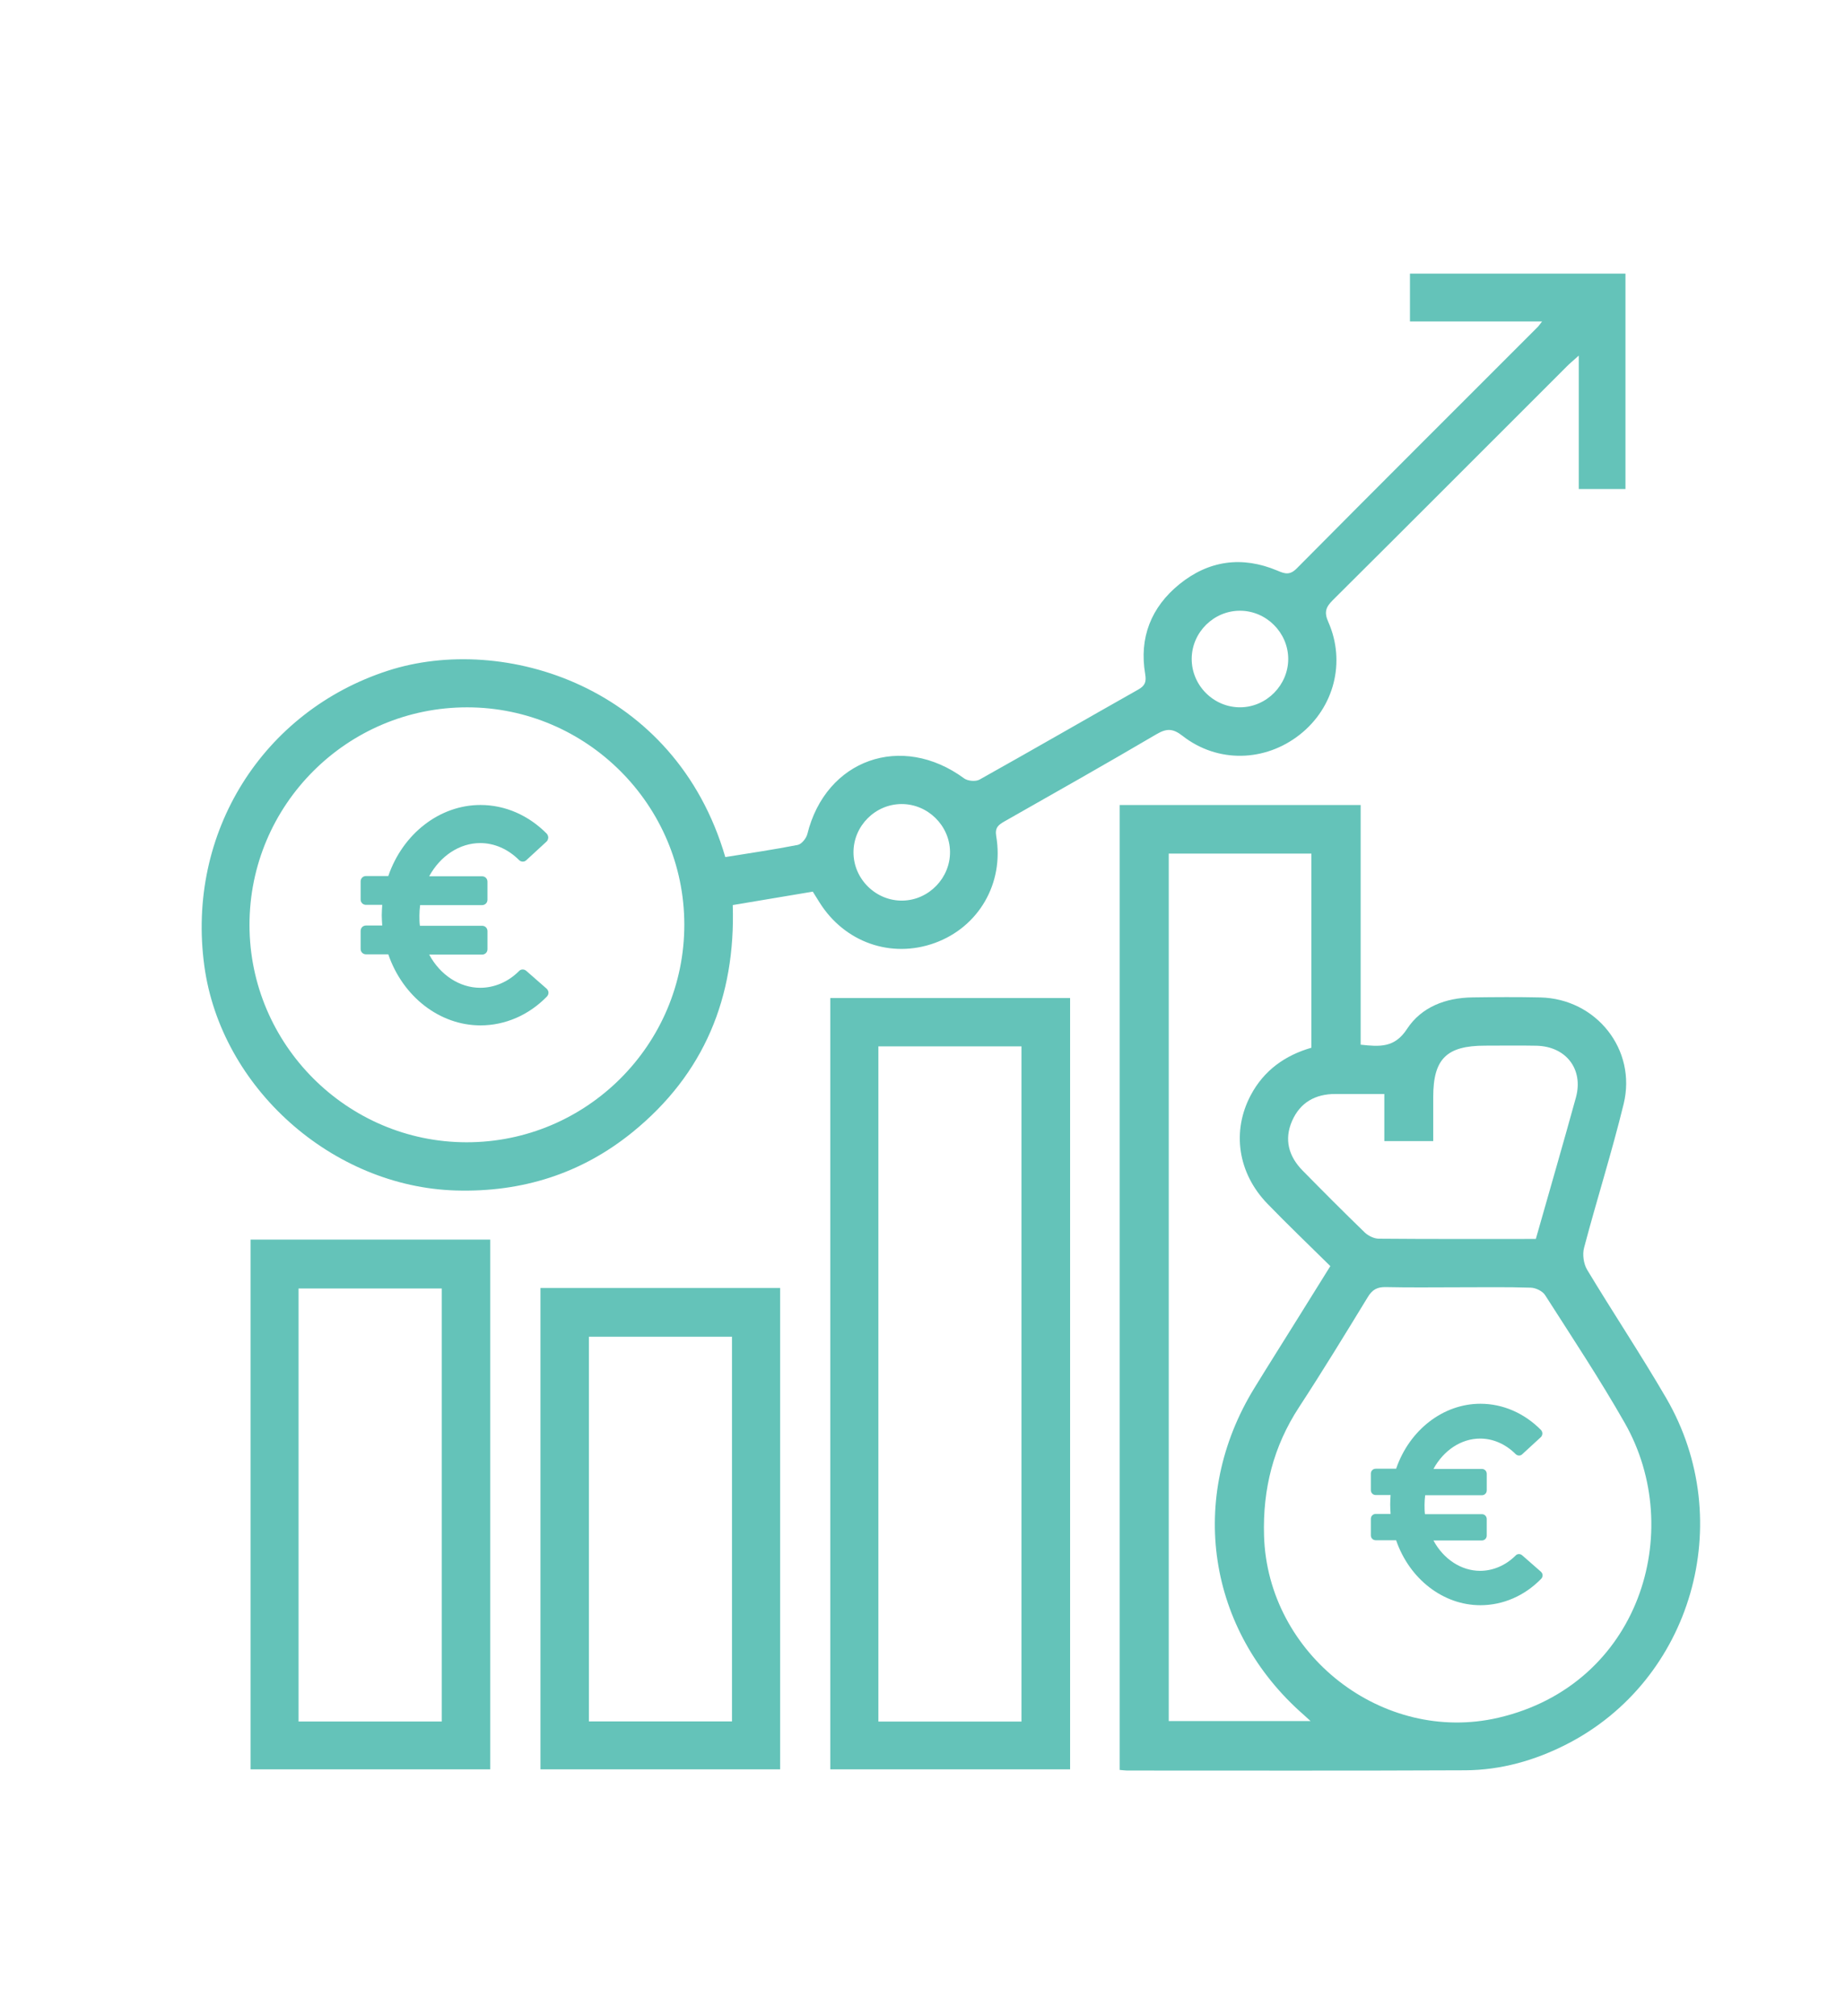
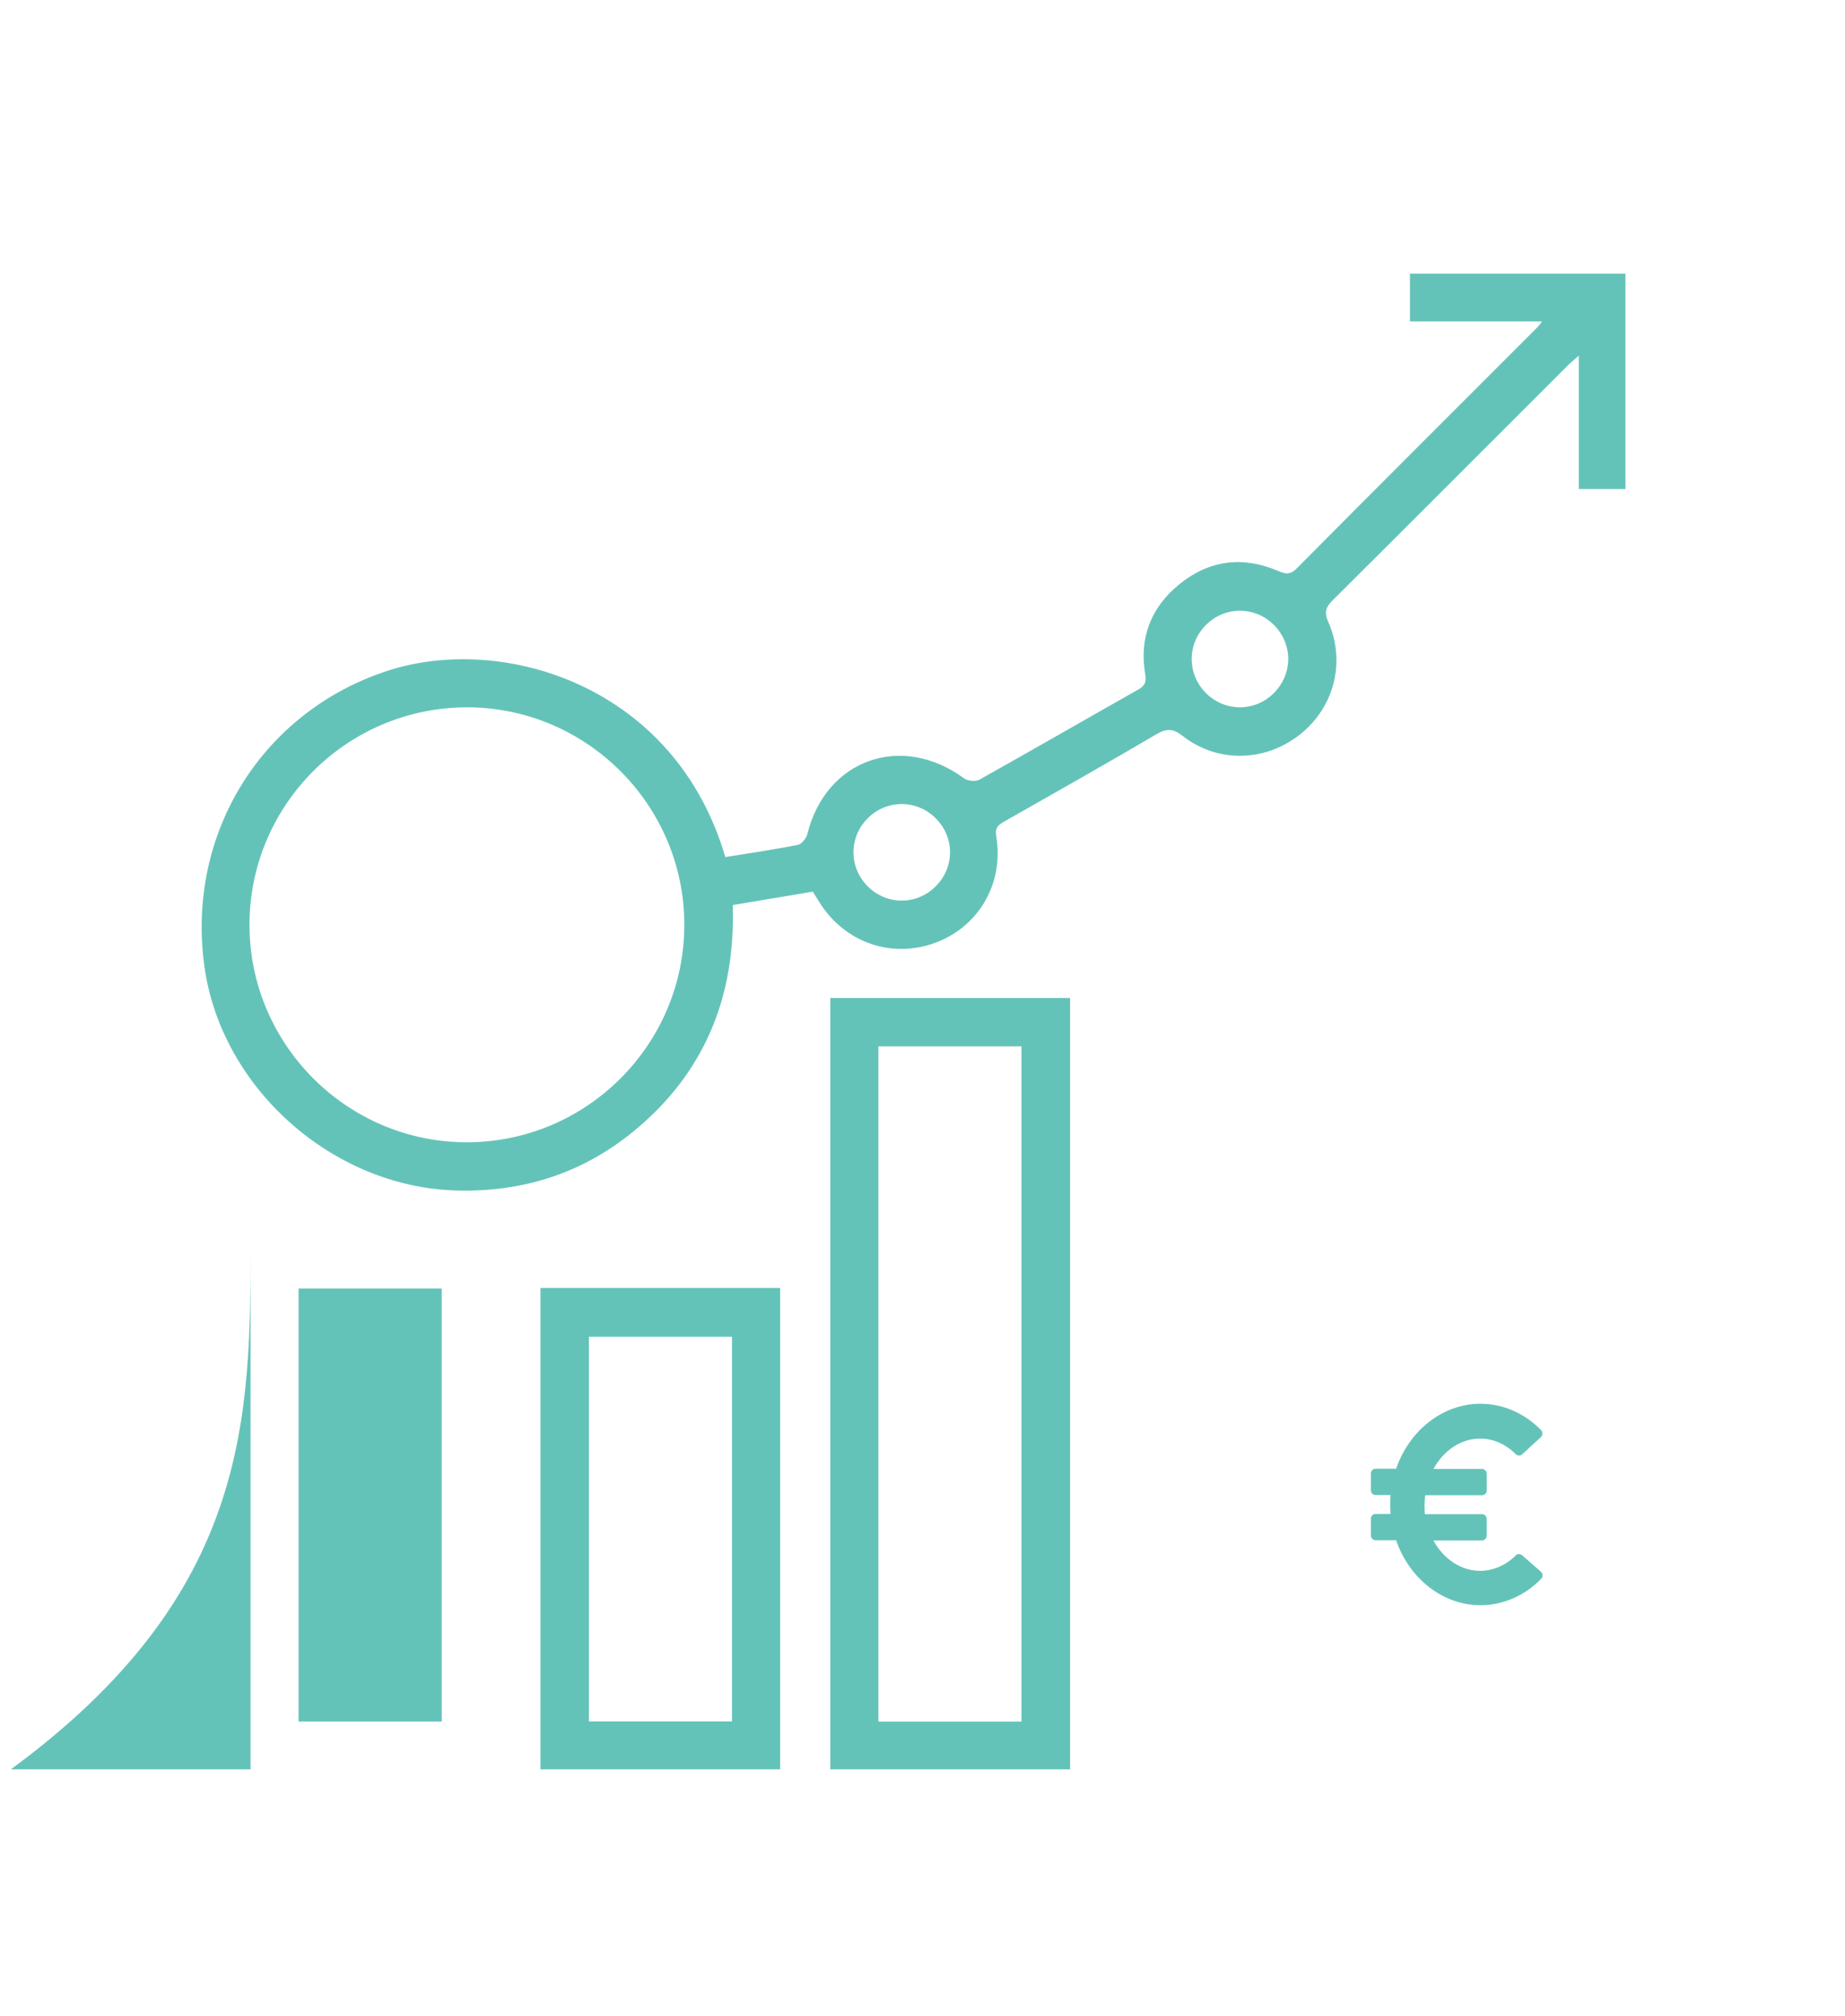
<svg xmlns="http://www.w3.org/2000/svg" version="1.1" id="Layer_1" x="0px" y="0px" width="104.839px" height="114.517px" viewBox="0 0 104.839 114.517" enable-background="new 0 0 104.839 114.517" xml:space="preserve">
  <g>
-     <path fill-rule="evenodd" clip-rule="evenodd" fill="#64C3B9" d="M63.625,100.547c0-18.3,0-36.528,0-54.814   c4.548,0,9.074,0,13.692,0c0,4.538,0,9.065,0,13.614c1.084,0.119,1.93,0.185,2.634-0.893c0.82-1.254,2.201-1.772,3.715-1.793   c1.285-0.018,2.572-0.026,3.858,0.002c3.177,0.072,5.491,2.962,4.737,6.052c-0.67,2.742-1.527,5.438-2.249,8.169   c-0.101,0.379-0.028,0.912,0.174,1.248c1.472,2.446,3.059,4.826,4.494,7.293c4.074,7.002,1.45,16.039-5.663,19.666   c-1.811,0.924-3.732,1.466-5.76,1.477c-6.402,0.03-12.806,0.014-19.21,0.014C63.937,100.581,63.825,100.563,63.625,100.547z    M82.866,73.129c-1.372,0-2.746,0.021-4.118-0.011c-0.486-0.012-0.769,0.145-1.023,0.563c-1.281,2.098-2.561,4.196-3.905,6.253   c-1.462,2.233-2.073,4.655-1.993,7.313c0.2,6.743,6.745,11.862,13.315,10.335c8.019-1.865,10.681-10.591,7.186-16.738   c-1.412-2.481-2.994-4.867-4.533-7.274c-0.146-0.226-0.53-0.411-0.811-0.419C85.611,73.105,84.238,73.13,82.866,73.129z    M74.516,59.521c0-3.713,0-7.385,0-11.03c-2.758,0-5.453,0-8.104,0c0,16.487,0,32.904,0,49.28c2.702,0,5.334,0,8.058,0   c-0.19-0.174-0.293-0.271-0.4-0.364c-5.476-4.796-6.614-12.331-2.795-18.55c0.791-1.291,1.603-2.568,2.402-3.854   c0.63-1.009,1.257-2.018,1.917-3.077c-1.228-1.214-2.427-2.357-3.577-3.546c-1.682-1.738-2.031-4.116-0.947-6.161   C71.82,60.803,73.024,59.952,74.516,59.521z M87.271,70.383c0.771-2.714,1.543-5.368,2.277-8.032   c0.444-1.611-0.562-2.911-2.249-2.945c-0.971-0.02-1.941-0.004-2.913-0.004c-2.186,0.001-2.944,0.75-2.945,2.91   c-0.001,0.845,0,1.688,0,2.513c-0.984,0-1.853,0-2.779,0c0-0.914,0-1.762,0-2.677c-0.968,0-1.875,0.001-2.783,0   c-1.139-0.002-1.998,0.481-2.458,1.529c-0.464,1.059-0.193,2.016,0.599,2.823c1.162,1.181,2.33,2.355,3.521,3.507   c0.199,0.193,0.529,0.358,0.8,0.361C81.281,70.394,84.222,70.383,87.271,70.383z" />
    <path fill-rule="evenodd" clip-rule="evenodd" fill="#64C3B9" d="M46.185,50.653c-1.501,0.252-2.986,0.501-4.548,0.762   c0.167,5.227-1.621,9.596-5.697,12.904c-2.912,2.364-6.289,3.419-10.035,3.311c-7.034-0.206-13.351-5.841-14.294-12.755   c-1.035-7.583,3.33-14.477,10.437-16.776c6.555-2.122,16.321,0.854,19.166,10.591c1.37-0.222,2.75-0.423,4.119-0.692   c0.217-0.044,0.482-0.373,0.543-0.616c1.048-4.245,5.359-5.773,8.911-3.161c0.205,0.149,0.653,0.189,0.871,0.068   c3.016-1.686,6.008-3.416,9.019-5.115c0.392-0.221,0.471-0.439,0.396-0.884c-0.35-2.067,0.339-3.799,1.944-5.102   c1.667-1.352,3.557-1.614,5.553-0.778c0.424,0.179,0.709,0.291,1.115-0.119c4.55-4.587,9.129-9.149,13.698-13.721   c0.06-0.06,0.106-0.133,0.244-0.31c-2.542,0-5.003,0-7.509,0c0-0.952,0-1.8,0-2.716c4.049,0,8.117,0,12.246,0   c0,4.05,0,8.12,0,12.237c-0.857,0-1.705,0-2.653,0c0-2.448,0-4.914,0-7.58c-0.329,0.296-0.515,0.448-0.683,0.617   c-4.43,4.427-8.853,8.861-13.295,13.276c-0.396,0.394-0.502,0.684-0.256,1.236c1.008,2.279,0.328,4.865-1.61,6.396   c-1.979,1.564-4.68,1.632-6.669,0.079c-0.548-0.429-0.904-0.435-1.484-0.095c-2.857,1.679-5.742,3.309-8.624,4.945   c-0.345,0.197-0.566,0.35-0.482,0.844c0.455,2.68-0.994,5.163-3.489,6.069c-2.483,0.901-5.137-0.034-6.559-2.314   C46.44,51.065,46.322,50.874,46.185,50.653z M38.885,52.521c-0.006-6.783-5.547-12.328-12.327-12.338   c-6.829-0.009-12.387,5.542-12.381,12.369c0.005,6.782,5.547,12.33,12.326,12.339C33.329,64.901,38.892,59.343,38.885,52.521z    M73.201,37.424c-0.007-1.489-1.245-2.725-2.736-2.729c-1.493-0.004-2.734,1.222-2.749,2.713c-0.015,1.526,1.252,2.791,2.776,2.773   C71.979,40.163,73.207,38.911,73.201,37.424z M53.983,48.378c-0.022-1.488-1.273-2.711-2.764-2.701   c-1.492,0.01-2.721,1.248-2.721,2.74c-0.002,1.524,1.28,2.779,2.803,2.745C52.787,51.13,54.004,49.866,53.983,48.378z" />
    <path fill-rule="evenodd" clip-rule="evenodd" fill="#64C3B9" d="M47.181,56.696c4.57,0,9.076,0,13.626,0   c0,14.611,0,29.182,0,43.819c-4.516,0-9.041,0-13.626,0C47.181,85.942,47.181,71.353,47.181,56.696z M58.044,97.8   c0-12.833,0-25.594,0-38.357c-2.738,0-5.414,0-8.131,0c0,12.801,0,25.561,0,38.357C52.635,97.8,55.311,97.8,58.044,97.8z" />
-     <path fill-rule="evenodd" clip-rule="evenodd" fill="#64C3B9" d="M14.237,70.421c4.563,0,9.07,0,13.621,0   c0,10.033,0,20.027,0,30.093c-4.507,0-9.032,0-13.621,0C14.237,90.522,14.237,80.509,14.237,70.421z M25.101,97.797   c0-8.248,0-16.433,0-24.601c-2.755,0-5.451,0-8.136,0c0,8.232,0,16.396,0,24.601C19.684,97.797,22.359,97.797,25.101,97.797z" />
+     <path fill-rule="evenodd" clip-rule="evenodd" fill="#64C3B9" d="M14.237,70.421c0,10.033,0,20.027,0,30.093c-4.507,0-9.032,0-13.621,0C14.237,90.522,14.237,80.509,14.237,70.421z M25.101,97.797   c0-8.248,0-16.433,0-24.601c-2.755,0-5.451,0-8.136,0c0,8.232,0,16.396,0,24.601C19.684,97.797,22.359,97.797,25.101,97.797z" />
    <path fill-rule="evenodd" clip-rule="evenodd" fill="#64C3B9" d="M30.711,73.166c4.562,0,9.066,0,13.619,0   c0,9.116,0,18.196,0,27.347c-4.506,0-9.031,0-13.619,0C30.711,91.44,30.711,82.341,30.711,73.166z M41.594,75.937   c-2.765,0-5.46,0-8.131,0c0,7.33,0,14.601,0,21.854c2.743,0,5.419,0,8.131,0C41.594,90.495,41.594,83.247,41.594,75.937z" />
-     <path fill="#64C3B9" d="M29.903,55.152L29.903,55.152c-0.12-0.105-0.305-0.105-0.41,0.013c-0.619,0.621-1.411,0.95-2.203,0.95   c-1.161,0-2.269-0.712-2.902-1.886h3.007c0.172,0,0.305-0.133,0.305-0.304v-1.029c0-0.172-0.133-0.304-0.305-0.304H23.86   c-0.027-0.197-0.027-0.396-0.027-0.58c0-0.186,0.014-0.383,0.039-0.594h3.522c0.172,0,0.305-0.132,0.305-0.304v-1.029   c0-0.172-0.133-0.304-0.305-0.304h-3.007c0.634-1.16,1.728-1.887,2.902-1.887c0.805,0,1.584,0.344,2.203,0.963   c0.118,0.119,0.304,0.119,0.41,0.014l1.147-1.055c0.065-0.053,0.092-0.133,0.105-0.225c0-0.079-0.027-0.159-0.08-0.225   c-1.042-1.056-2.374-1.636-3.772-1.636c-2.31,0-4.408,1.622-5.238,4.036h-1.268c-0.171,0-0.303,0.133-0.303,0.305v1.029   c0,0.172,0.132,0.303,0.303,0.303h0.924c-0.012,0.211-0.027,0.408-0.027,0.594c0,0.185,0.016,0.383,0.027,0.58h-0.924   c-0.171,0-0.303,0.133-0.303,0.305v1.029c0,0.171,0.132,0.303,0.303,0.303h1.268c0.83,2.415,2.929,4.037,5.238,4.037   c1.398,0,2.744-0.58,3.772-1.636c0.053-0.053,0.093-0.132,0.093-0.224c0-0.08-0.04-0.159-0.105-0.225L29.903,55.152z" />
    <path fill="#64C3B9" d="M86.495,88.355L86.495,88.355c-0.108-0.096-0.278-0.096-0.373,0.013c-0.567,0.566-1.292,0.869-2.016,0.869   c-1.062,0-2.074-0.651-2.653-1.725h2.75c0.156,0,0.278-0.121,0.278-0.278v-0.94c0-0.157-0.122-0.277-0.278-0.277h-3.232   c-0.024-0.182-0.024-0.361-0.024-0.531c0-0.169,0.013-0.35,0.036-0.543h3.221c0.156,0,0.278-0.121,0.278-0.277v-0.941   c0-0.156-0.122-0.277-0.278-0.277h-2.75c0.579-1.061,1.58-1.725,2.653-1.725c0.736,0,1.448,0.314,2.016,0.881   c0.108,0.108,0.276,0.108,0.373,0.012l1.05-0.965c0.061-0.049,0.085-0.121,0.097-0.205c0-0.072-0.023-0.145-0.073-0.205   c-0.952-0.965-2.172-1.496-3.449-1.496c-2.111,0-4.029,1.484-4.789,3.691h-1.157c-0.158,0-0.278,0.121-0.278,0.277v0.941   c0,0.156,0.12,0.277,0.278,0.277h0.843c-0.012,0.193-0.022,0.374-0.022,0.543s0.011,0.35,0.022,0.53h-0.843   c-0.158,0-0.278,0.12-0.278,0.277v0.941c0,0.157,0.12,0.277,0.278,0.277h1.157c0.76,2.207,2.678,3.691,4.789,3.691   c1.277,0,2.509-0.53,3.449-1.496c0.05-0.048,0.085-0.12,0.085-0.205c0-0.073-0.035-0.145-0.097-0.204L86.495,88.355z" />
  </g>
</svg>